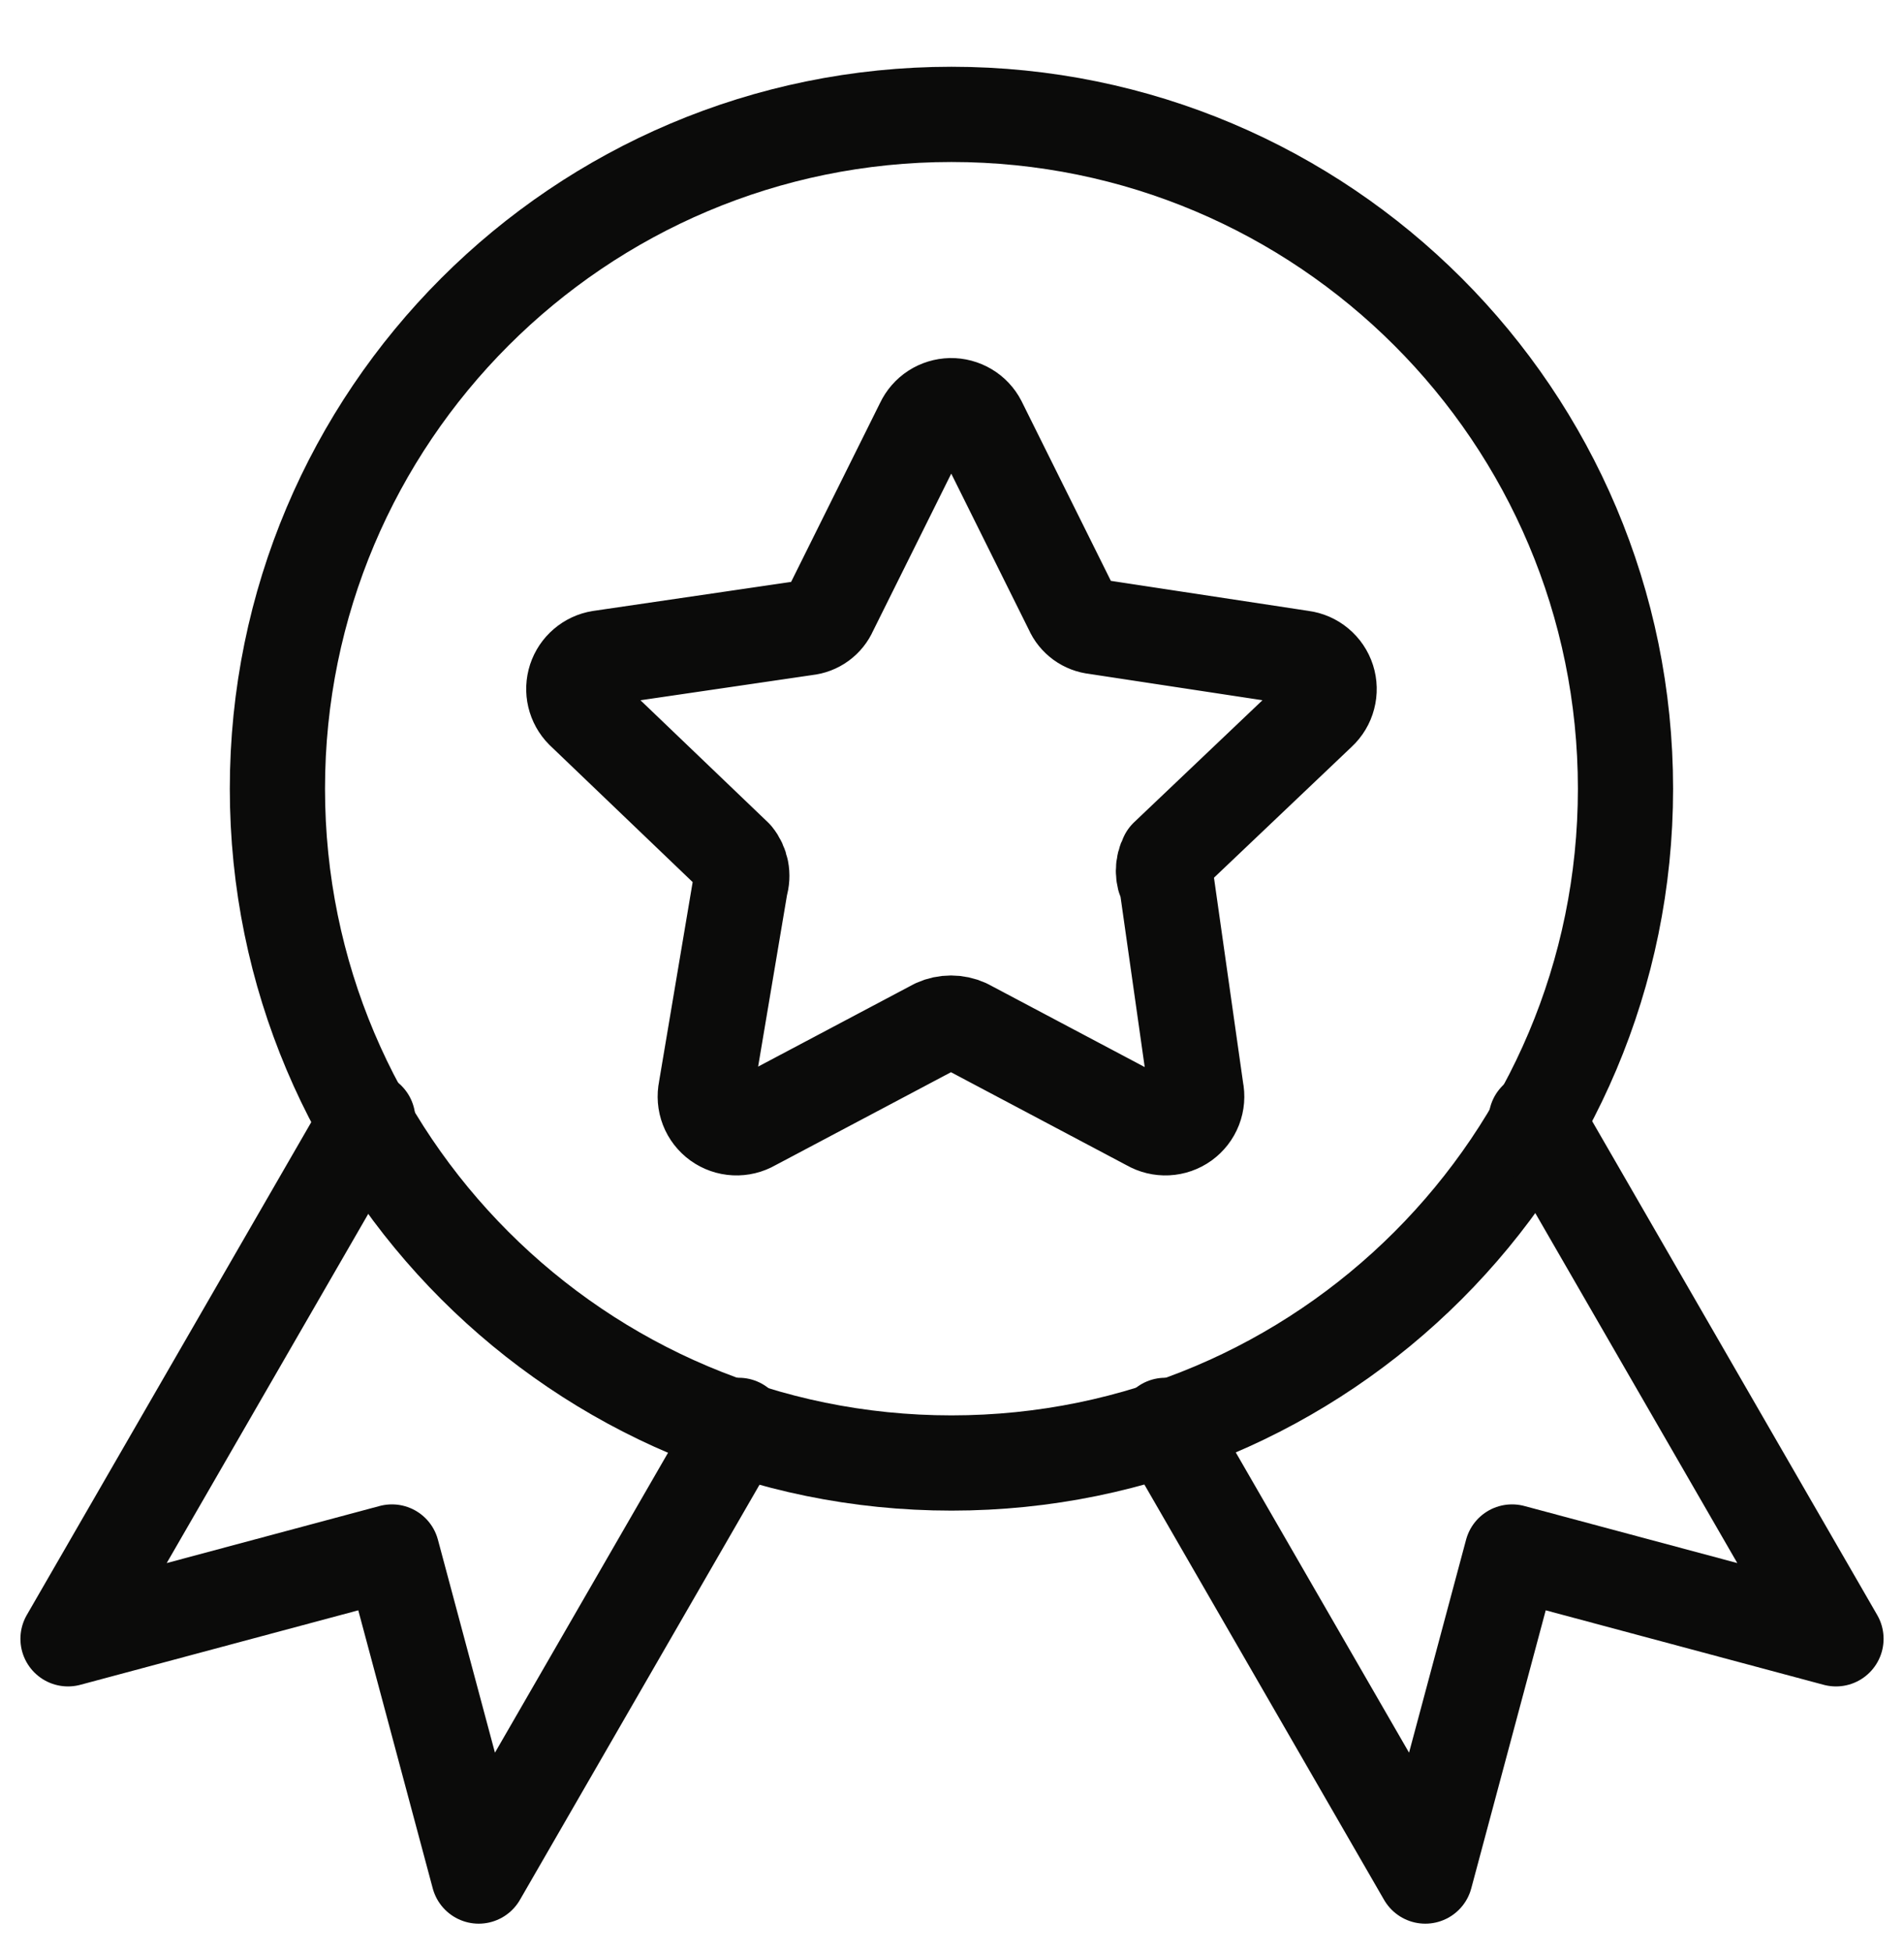
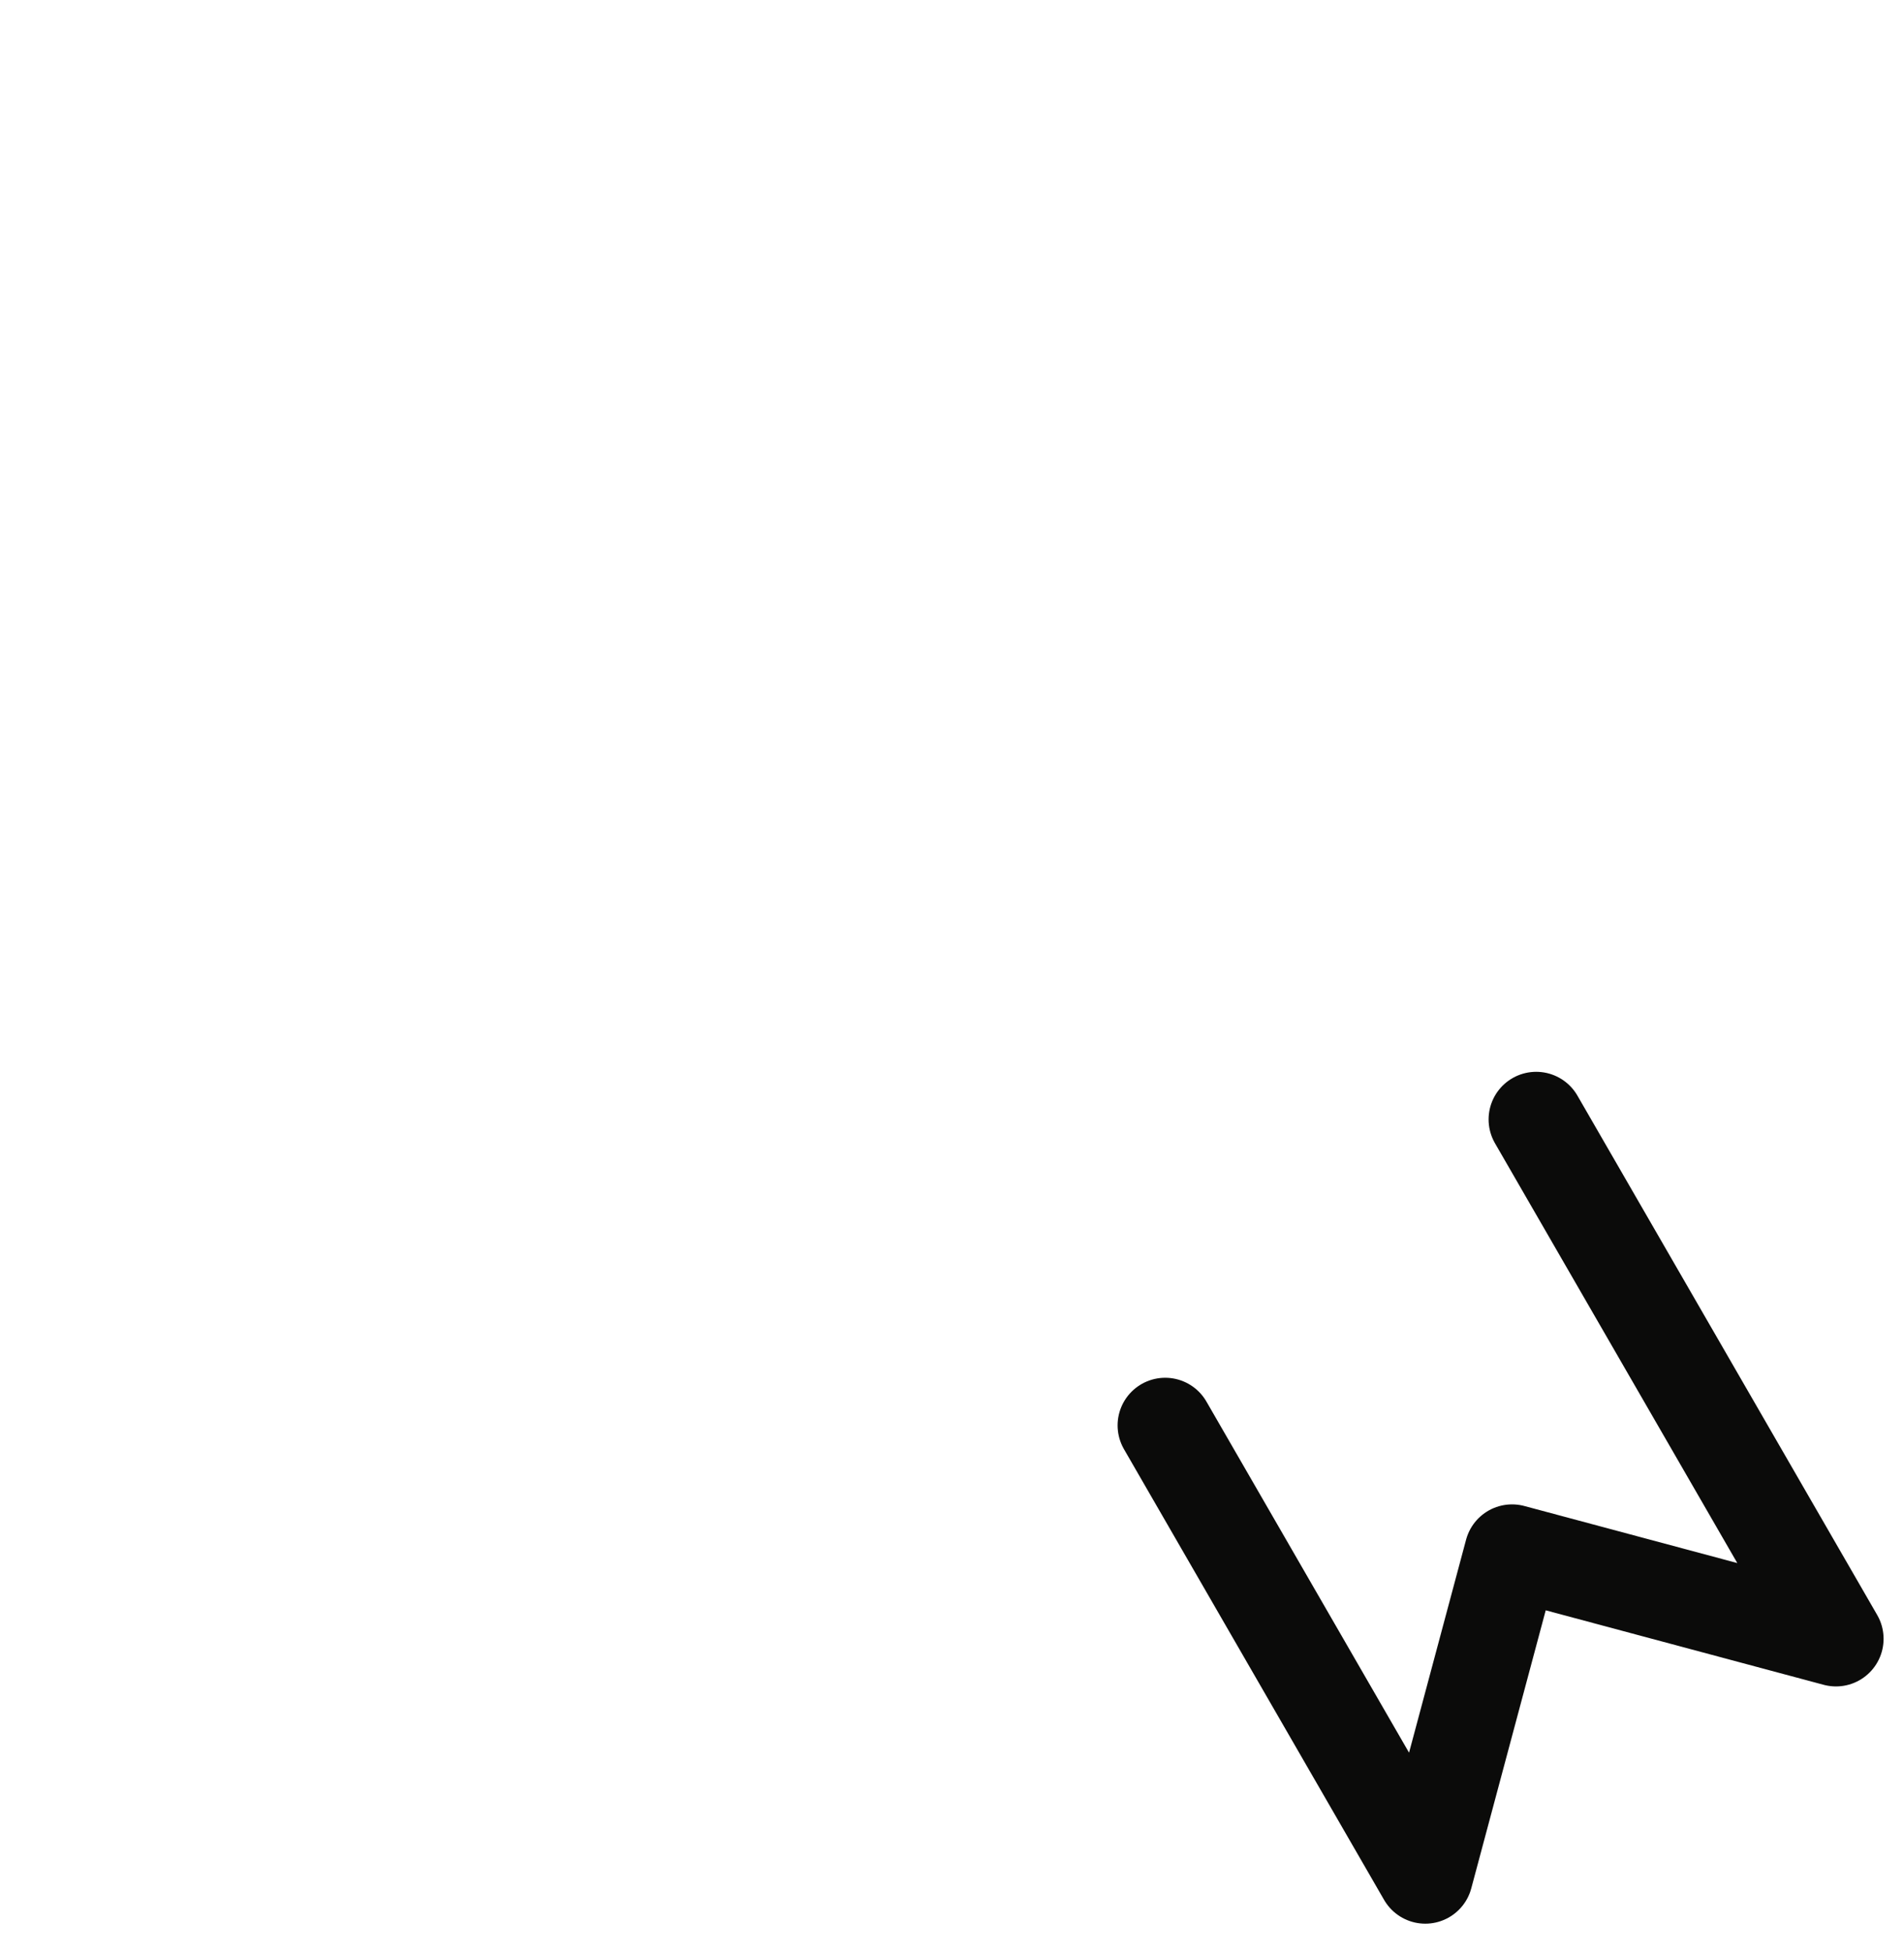
<svg xmlns="http://www.w3.org/2000/svg" width="40" height="41" viewBox="0 0 40 41" fill="none">
-   <path d="M34.149 16.563C34.149 24.384 27.809 30.723 19.989 30.723C12.168 30.723 5.828 24.384 5.828 16.563C5.828 8.742 12.168 2.402 19.989 2.402C27.809 2.402 34.149 8.742 34.149 16.563Z" stroke="#0B0B0A" stroke-width="2" stroke-linecap="round" stroke-linejoin="round" />
-   <path d="M20.568 8.874L22.519 12.798C22.562 12.898 22.632 12.983 22.719 13.047C22.807 13.111 22.91 13.15 23.018 13.161L27.35 13.819C27.474 13.835 27.591 13.886 27.686 13.966C27.782 14.046 27.854 14.152 27.892 14.271C27.93 14.39 27.933 14.517 27.901 14.638C27.87 14.759 27.804 14.868 27.713 14.953L24.515 17.992C24.467 18.083 24.442 18.184 24.442 18.287C24.442 18.39 24.467 18.491 24.515 18.582L25.127 22.891C25.153 23.016 25.143 23.145 25.097 23.264C25.051 23.383 24.971 23.485 24.868 23.56C24.765 23.634 24.642 23.677 24.515 23.683C24.388 23.689 24.262 23.659 24.152 23.595L20.296 21.553C20.196 21.508 20.088 21.485 19.979 21.485C19.869 21.485 19.761 21.508 19.661 21.553L15.805 23.595C15.695 23.659 15.569 23.689 15.442 23.683C15.315 23.677 15.192 23.634 15.089 23.56C14.986 23.485 14.906 23.383 14.86 23.264C14.814 23.145 14.804 23.016 14.83 22.891L15.556 18.582C15.587 18.482 15.593 18.376 15.573 18.273C15.553 18.17 15.508 18.073 15.442 17.992L12.244 14.93C12.159 14.844 12.1 14.737 12.072 14.619C12.044 14.502 12.05 14.379 12.087 14.264C12.125 14.149 12.193 14.047 12.285 13.969C12.377 13.89 12.488 13.838 12.607 13.819L16.939 13.184C17.047 13.173 17.15 13.134 17.238 13.07C17.326 13.006 17.395 12.92 17.438 12.821L19.389 8.897C19.441 8.786 19.523 8.692 19.626 8.625C19.729 8.558 19.849 8.522 19.972 8.519C20.094 8.517 20.215 8.549 20.321 8.612C20.426 8.674 20.512 8.765 20.568 8.874Z" stroke="#0B0B0A" stroke-width="2" stroke-linecap="round" stroke-linejoin="round" />
-   <path d="M7.727 23.508L1.429 34.415L8.234 32.592L10.057 39.397L15.521 29.933" stroke="#0B0B0A" stroke-width="2" stroke-linecap="round" stroke-linejoin="round" />
  <path d="M32.273 23.508L38.571 34.415L31.766 32.592L29.943 39.397L24.479 29.933" stroke="#0B0B0A" stroke-width="2" stroke-linecap="round" stroke-linejoin="round" />
</svg>